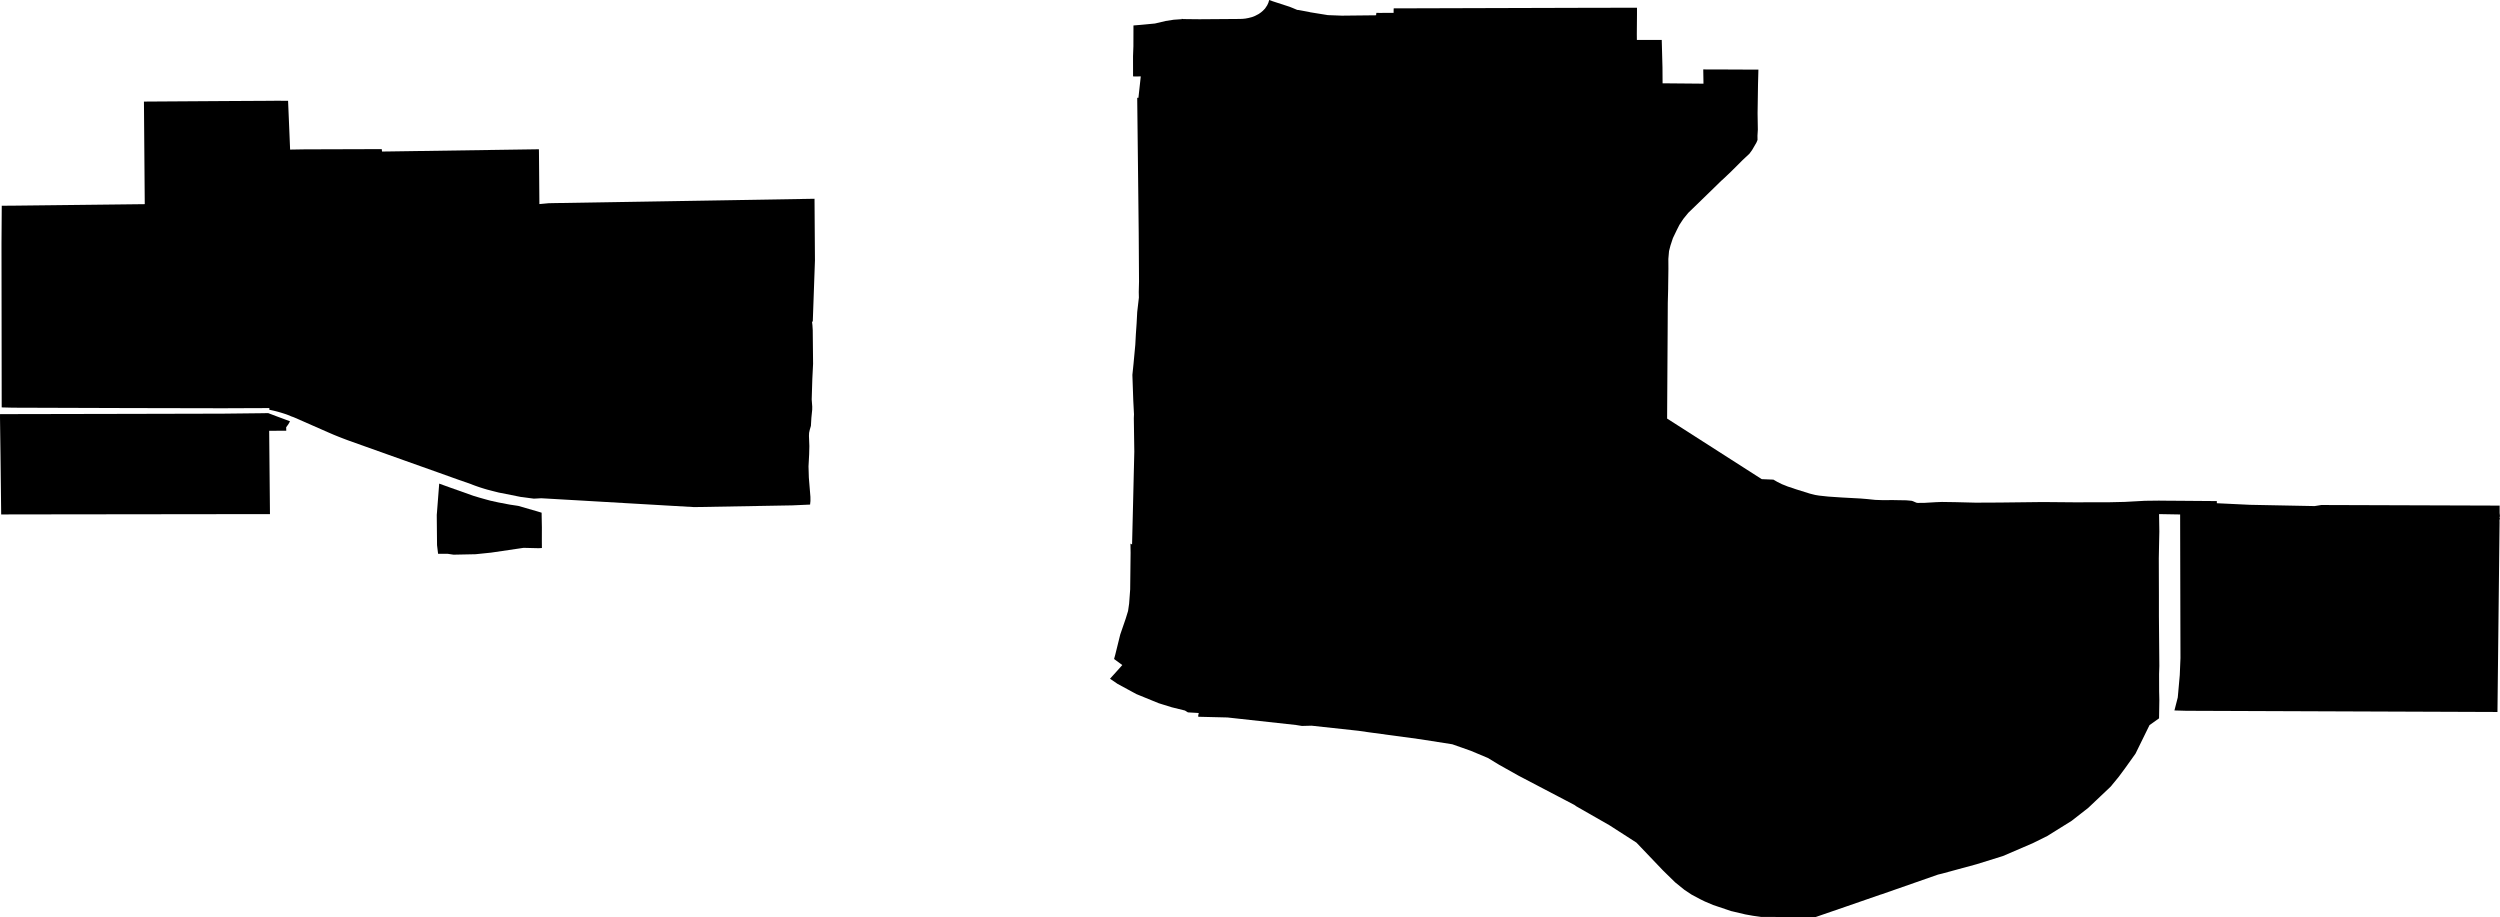
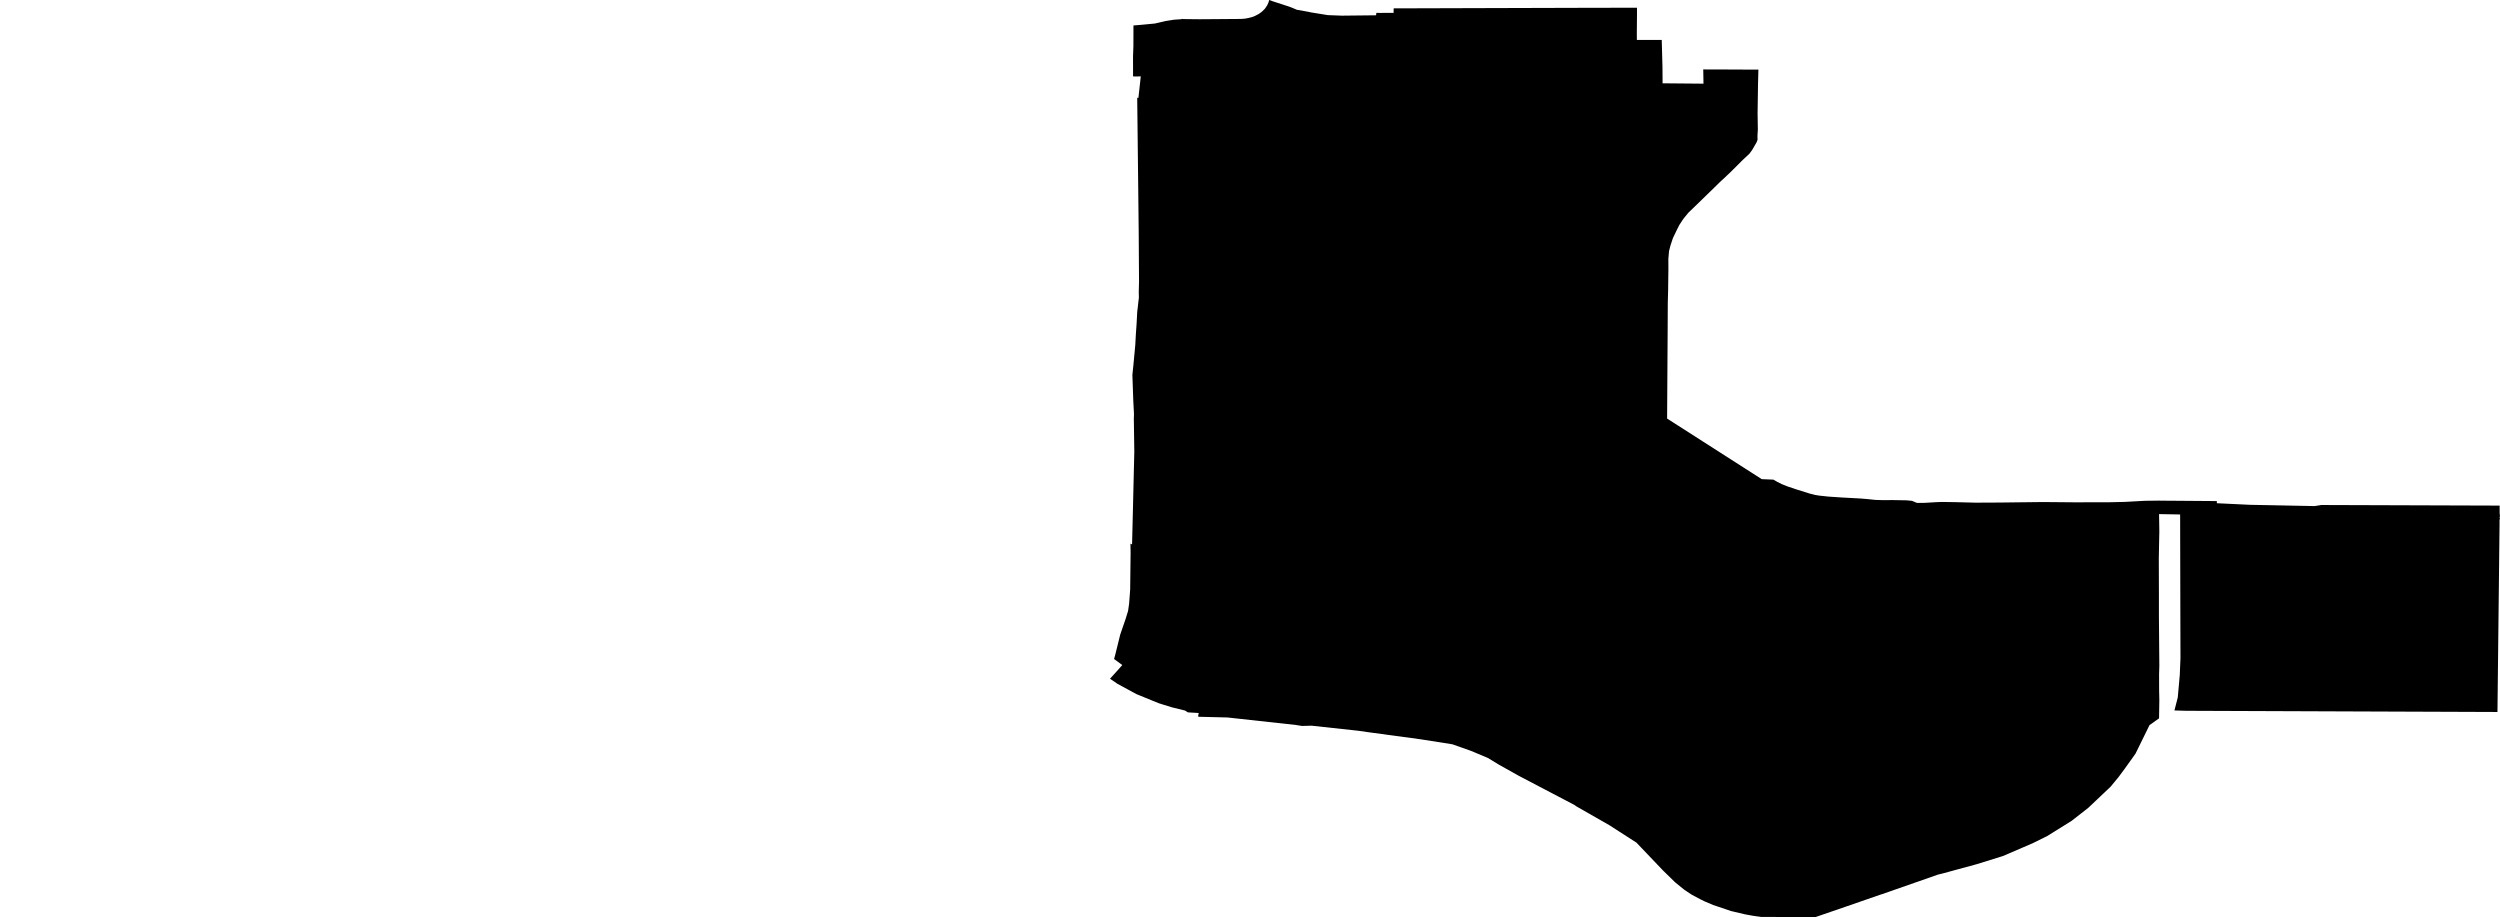
<svg xmlns="http://www.w3.org/2000/svg" xmlns:ns1="x-urn:namespaces#edtf" xmlns:ns2="x-urn:namespaces#mz" xmlns:ns3="x-urn:namespaces#wof" width="1024" height="375.723" class="wof-locality" ns1:cessation="" ns1:inception="" id="wof-%!s(int64=85974747)" ns2:is_ceased="-1" ns2:is_current="1" ns2:is_deprecated="-1" ns2:is_superseded="0" ns2:is_superseding="0" ns2:latitude="41.119779" ns2:longitude="-95.916862" ns2:max_latitude="41.13638" ns2:max_longitude="-95.877989" ns2:min_latitude="41.103917" ns2:min_longitude="-95.966464" ns2:uri="https://data.whosonfirst.org/859/747/47/85974747.geojson" viewBox="0 0 1024.00 375.72" ns3:belongsto="102191575,85633793,102082777,404520905,85688563" ns3:country="US" ns3:id="85974747" ns3:lastmodified="1652218037" ns3:name="Offutt AFB" ns3:parent_id="404520905" ns3:path="859/747/47/85974747.geojson" ns3:placetype="locality" ns3:repo="sfomuseum-data-whosonfirst" ns3:superseded_by="" ns3:supersedes="">
  <path d="M463.025 222.67,463.696 223.006,464.113 205.981,464.437 192.242,464.46 191.409,464.611 184.985,464.414 171.294,464.483 169.708,464.194 164.129,463.824 153.551,464.31 148.829,464.426 147.556,465.016 141.248,465.247 136.942,465.548 132.602,465.803 127.81,466.486 121.896,466.439 119.605,466.544 115.299,466.416 95.38,466.243 79.501,465.826 42.326,465.803 40.069,466.3 40.046,467.03 33.402,467.261 31.296,465.155 31.319,464.101 31.296,464.09 23.044,464.24 18.935,464.263 12.129,464.263 10.81,464.263 10.428,467.481 10.162,473.071 9.629,477.469 8.588,480.756 8.079,482.272 7.974,484.066 7.847,484.032 7.685,484.599 7.812,484.911 7.812,486.728 7.836,491.335 7.882,506.971 7.766,508.823 7.731,510.108 7.604,511.346 7.373,512.793 7.002,513.985 6.551,515.524 5.752,515.698 5.636,516.52 5.058,517.121 4.549,517.226 4.468,518.152 3.507,519.054 2.153,519.54 1.088,519.853 0,521.404 0.556,528.209 2.766,529.459 3.264,531.38 4.074,531.832 4.086,536.369 4.93,536.519 5,543.892 6.192,549.633 6.412,563.637 6.261,563.764 5.255,564.991 5.289,570.824 5.255,570.824 4.167,570.859 3.426,618.671 3.287,646.483 3.206,669.283 3.16,670.51 3.171,670.51 5.787,670.441 13.923,670.464 16.342,679.26 16.354,680.649 16.365,680.95 27.627,680.996 34.12,682.177 34.12,683.612 34.143,697.744 34.27,697.732 33.24,697.651 28.437,705.243 28.449,706.412 28.46,719.398 28.518,720.243 28.518,720.081 34.594,719.908 46.388,720.012 53.089,719.861 55.578,719.884 57.325,719.41 58.448,717.651 61.469,716.54 62.985,715.047 64.374,713.739 65.601,713.033 66.307,709.074 70.254,706.054 73.124,705.394 73.726,705.07 74.003,704.237 74.814,703.299 75.74,695.024 83.783,691.528 87.163,689.491 89.663,687.883 92.105,686.853 94.142,686.366 95.149,685.221 97.533,684.225 100.554,683.785 102.255,683.635 102.834,683.357 106.052,683.38 110.079,683.311 115.195,683.276 117.614,683.276 118.227,683.265 118.76,683.126 124.061,683.068 135.565,682.848 171.444,721.609 196.258,726.377 196.455,727.975 197.37,729.815 198.295,732.245 199.268,735.775 200.448,741.4 202.207,743.495 202.728,745.104 202.994,748.9 203.4,754.386 203.77,762.106 204.187,764.849 204.418,768.124 204.754,770.879 204.846,775.624 204.835,775.972 204.846,780.821 204.927,782.985 205.124,783.506 205.275,784.964 205.911,785.497 205.992,788.217 205.969,792.962 205.691,795.404 205.599,800.902 205.68,809.165 205.888,819.084 205.842,836.723 205.633,849.94 205.749,864.28 205.714,870.333 205.575,878.574 205.124,884.257 205.055,887.706 205.089,892.972 205.124,898.655 205.17,908.006 205.24,908.018 206.119,921.594 206.768,948.075 207.288,950.807 206.849,1023.85 207.092,1023.85 210.147,1024 211.629,1023.85 211.629,1023.734 211.999,1024 211.987,1023.803 213.237,1023.826 213.909,1022.958 291.627,895.495 291.141,890.646 291.002,892.011 285.678,892.092 284.81,892.833 276.523,893.122 269.544,893.076 252.438,893.007 222.08,892.984 210.726,884.349 210.575,884.396 213.226,884.465 217.728,884.373 222.08,884.245 228.642,884.292 243.827,884.292 252.253,884.465 272.785,884.361 276.084,884.384 283.306,884.419 284.637,884.465 286.789,884.349 294.231,880.437 297.009,874.708 308.687,870.357 314.775,867.799 318.224,864.523 322.206,855.345 330.898,848.54 336.21,838.563 342.425,832.614 345.376,820.392 350.631,809.605 353.987,795.52 357.818,794.513 358.061,793.795 358.235,770.798 366.279,770.231 366.441,756.007 371.371,743.368 375.723,737.94 375.596,721.447 375.584,720.046 375.388,717.998 375.098,715.035 374.566,714.85 374.531,709.41 373.246,709.121 373.189,701.713 370.689,698.299 369.242,696.505 368.362,692.871 366.429,689.931 364.473,686.181 361.441,681.309 356.684,680.961 356.325,670.823 345.701,670.267 345.122,659.214 338.015,645.65 330.261,644.862 329.694,622.039 317.738,614.053 313.259,609.435 310.458,602.456 307.53,594.875 304.856,581.935 302.819,560.581 299.926,556.38 299.324,537.214 297.241,533.279 297.345,530.802 296.951,502.758 293.873,490.814 293.583,490.791 293.062,491.011 292.044,486.578 291.789,485.34 291.025,479.981 289.706,475.733 288.387,474.553 288.016,465.502 284.313,463.997 283.502,457.747 280.111,454.657 278.005,457.041 275.378,459.692 272.403,456.324 269.926,456.81 268.167,458.847 259.915,461.069 253.457,462.053 250.262,462.493 247.207,462.921 241.397,463.095 226.408,463.037 223.006,463.025 222.67 Z" />
-   <path d="M221.848 209.997,221.871 211.501,221.895 212.902,221.953 215.957,221.941 221.767,221.964 224.464,220.645 224.545,214.453 224.395,201.177 226.351,194.789 227.01,185.773 227.195,183.446 226.848,179.442 226.848,179.013 223.307,178.909 212.531,178.898 210.876,178.967 210.101,179.835 198.897,179.893 198.087,184.418 199.719,193.874 203.075,196.363 203.828,197.474 204.14,198.909 204.545,200.83 205.066,204.082 205.784,208.805 206.687,212.254 207.207,219.73 209.36,220.205 209.499,220.39 209.557,221.848 209.997 Z" />
-   <path d="M220.737 61.133,220.76 62.511,220.772 63.749,220.83 70.473,220.922 81.92,220.934 83.587,224.73 83.239,226.744 83.193,333.629 81.411,333.664 86.596,333.803 106.677,332.923 131.514,332.622 131.931,332.773 133.181,332.9 135.252,333.039 149.037,332.726 155.287,332.472 163.62,332.691 166.525,332.68 167.775,332.344 171.108,332.148 174.43,331.673 176.062,331.407 177.3,331.349 178.539,331.511 182.717,331.43 186.05,331.164 191.039,331.303 195.622,331.951 203.527,331.962 205.194,331.812 206.675,327.368 206.872,324.532 206.999,284.359 207.705,272.241 207.011,270.111 206.883,255.69 206.05,244.765 205.413,236.408 204.927,232.334 204.696,229.325 204.522,227.554 204.418,221.721 204.082,218.689 204.244,213.399 203.562,204.279 201.744,202.439 201.282,201.525 201.05,200.471 200.772,199.569 200.541,198.539 200.24,197.532 199.927,196.548 199.615,195.564 199.279,194.58 198.932,193.62 198.573,192.902 198.284,187.37 196.351,179.025 193.365,165.981 188.724,143.076 180.553,142.313 180.275,141.178 179.847,140.056 179.418,138.933 178.979,137.81 178.527,136.699 178.076,135.6 177.601,134.5 177.127,120.831 171.12,120.195 170.854,119.211 170.507,118.598 170.217,117.209 169.696,116.468 169.453,115.716 169.21,114.963 168.979,114.2 168.759,113.436 168.551,112.66 168.354,111.885 168.169,111.098 167.995,110.311 167.833,110.334 167.15,109.755 167.15,105.149 167.162,91.341 167.22,52.117 167.139,5.336 166.988,0.694 166.872,0.613 99.825,0.694 87.776,0.718 84.269,5.648 84.235,59.293 83.621,58.957 41.608,92.776 41.388,109.558 41.296,113.632 41.261,117.996 41.296,118.493 53.124,118.829 61.272,124.304 61.18,126.248 61.168,156.363 61.075,156.479 62.071,160.09 62.024,220.737 61.133 Z" />
-   <path d="M0 170.935,0.012 169.627,0.775 169.627,52.14 169.523,91.353 169.43,106.896 169.257,109.848 169.21,113.482 170.588,115.774 171.432,116.919 171.861,118.794 172.567,118.123 173.747,117.209 175.02,117.255 176.432,117.024 176.421,110.253 176.456,110.577 210.575,5.011 210.703,0.486 210.726,0.208 186.479,0 170.935 Z" />
</svg>